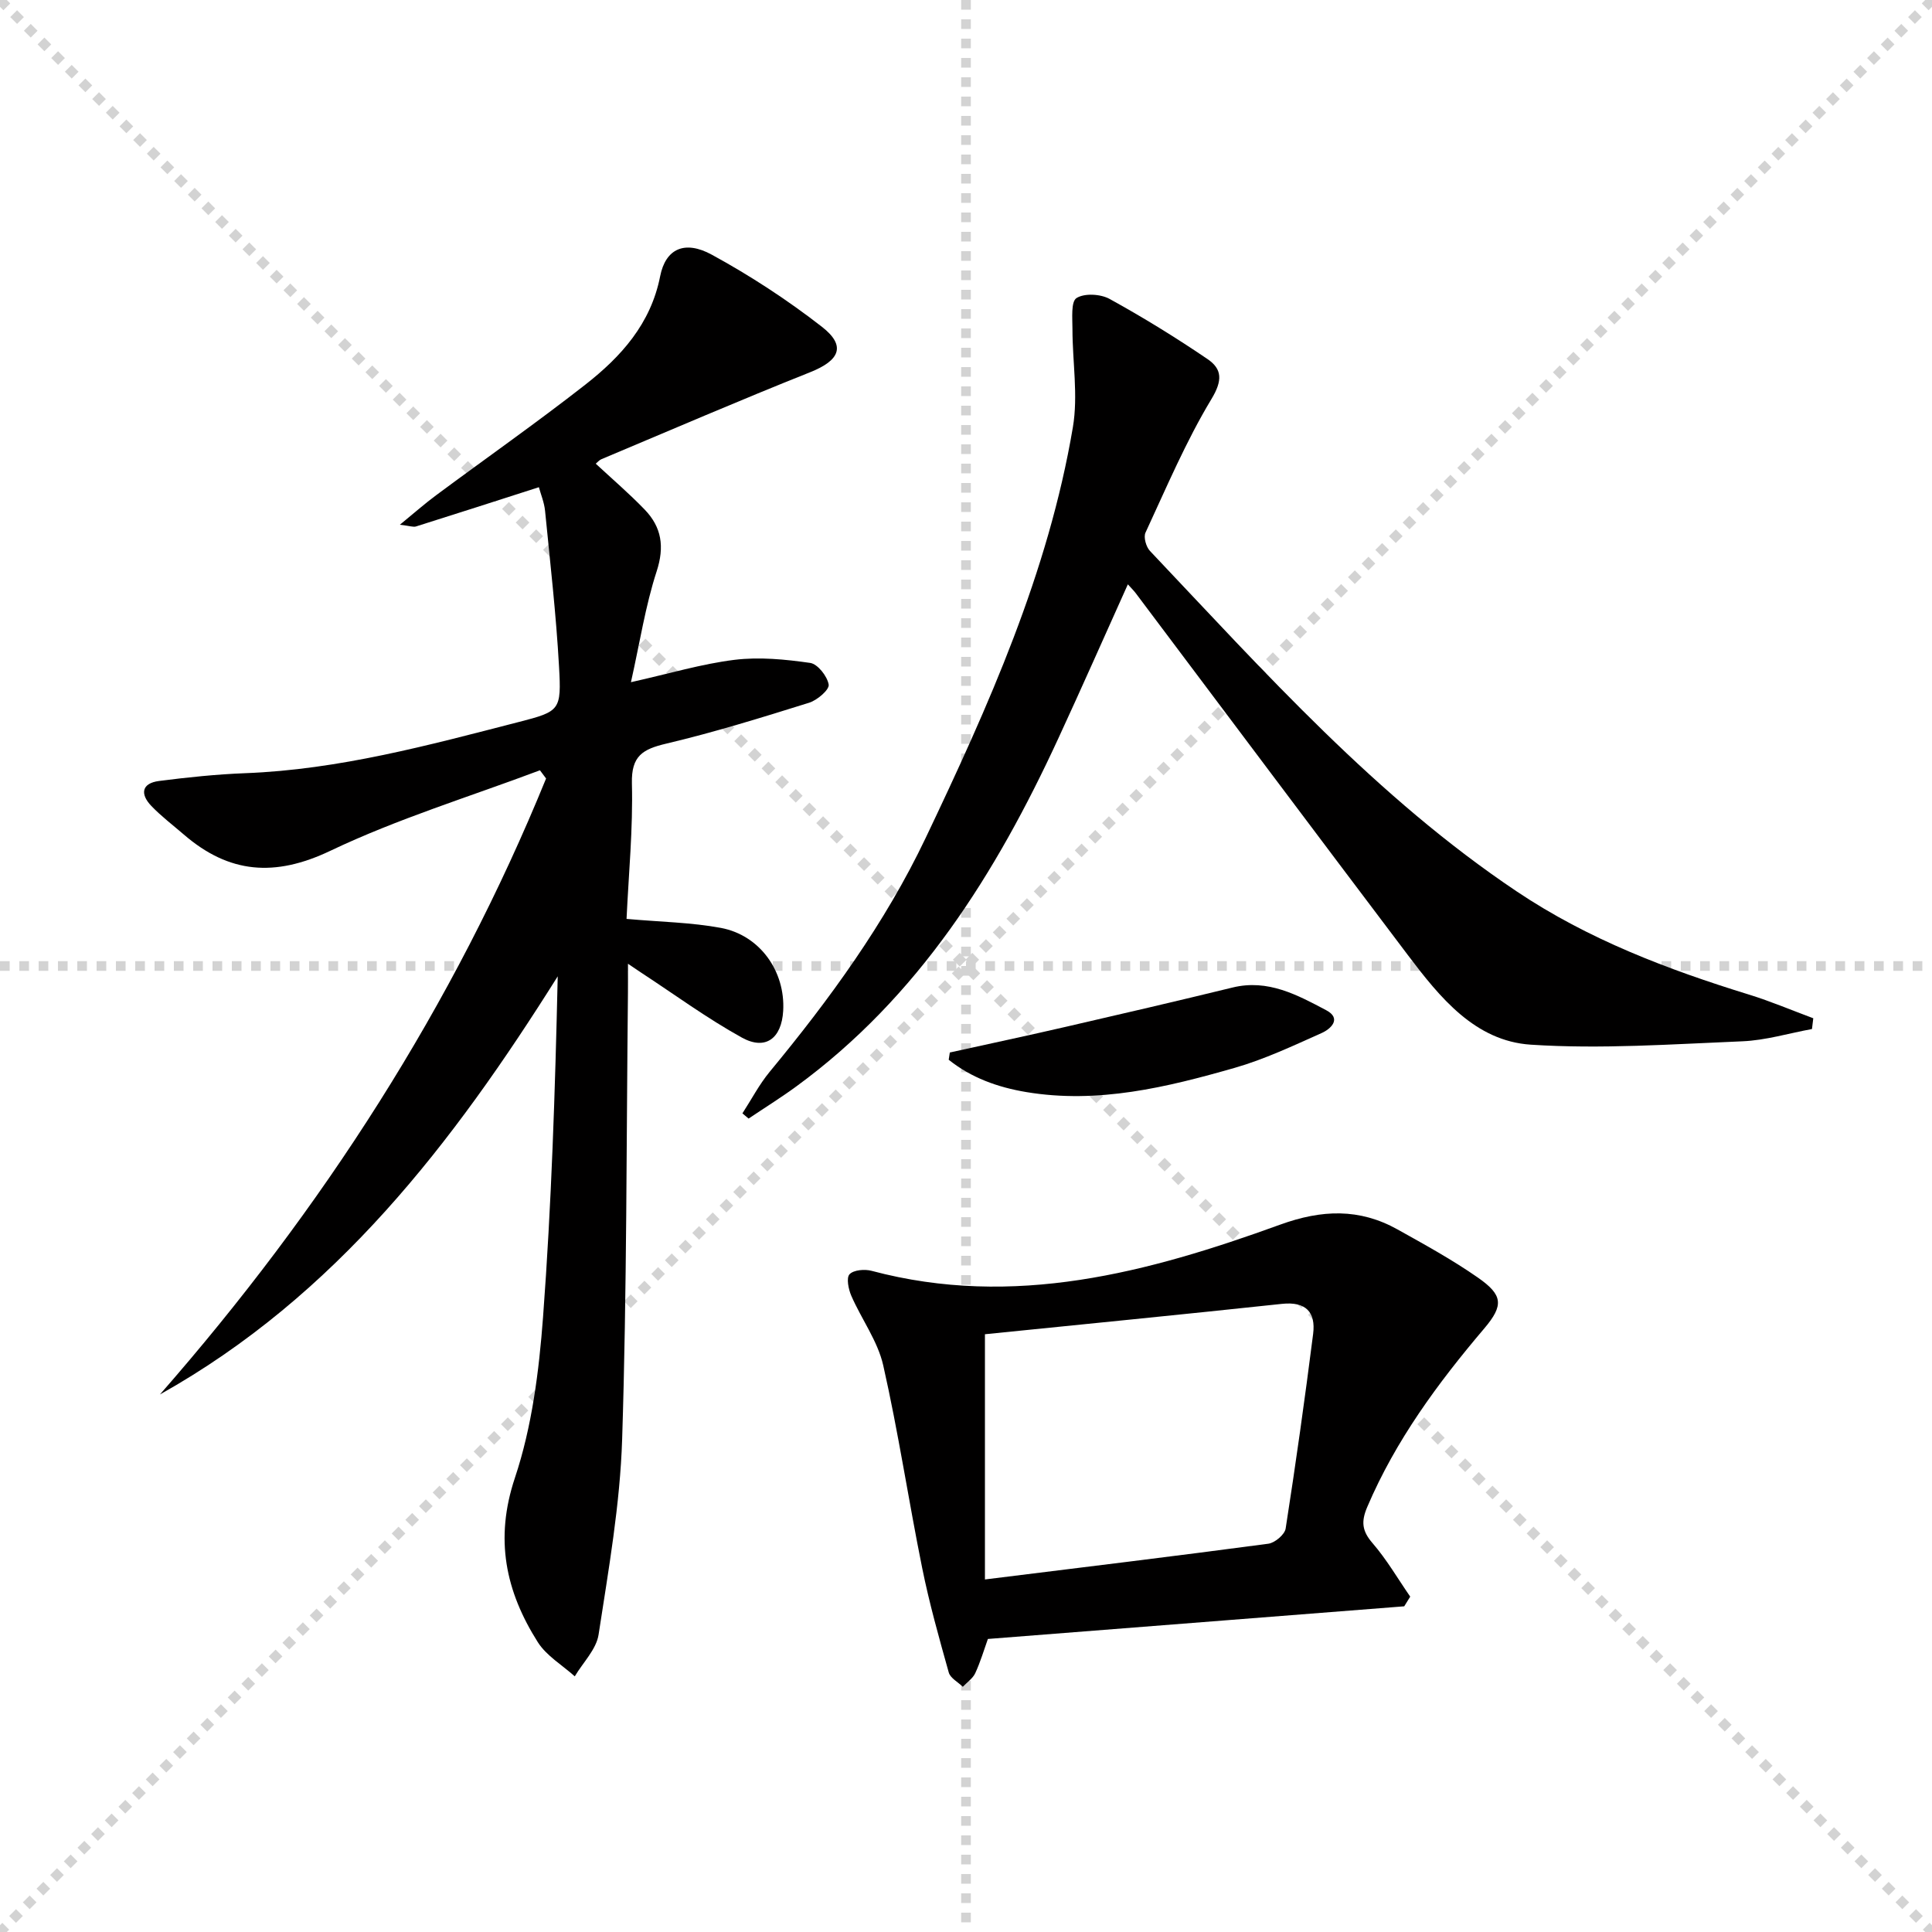
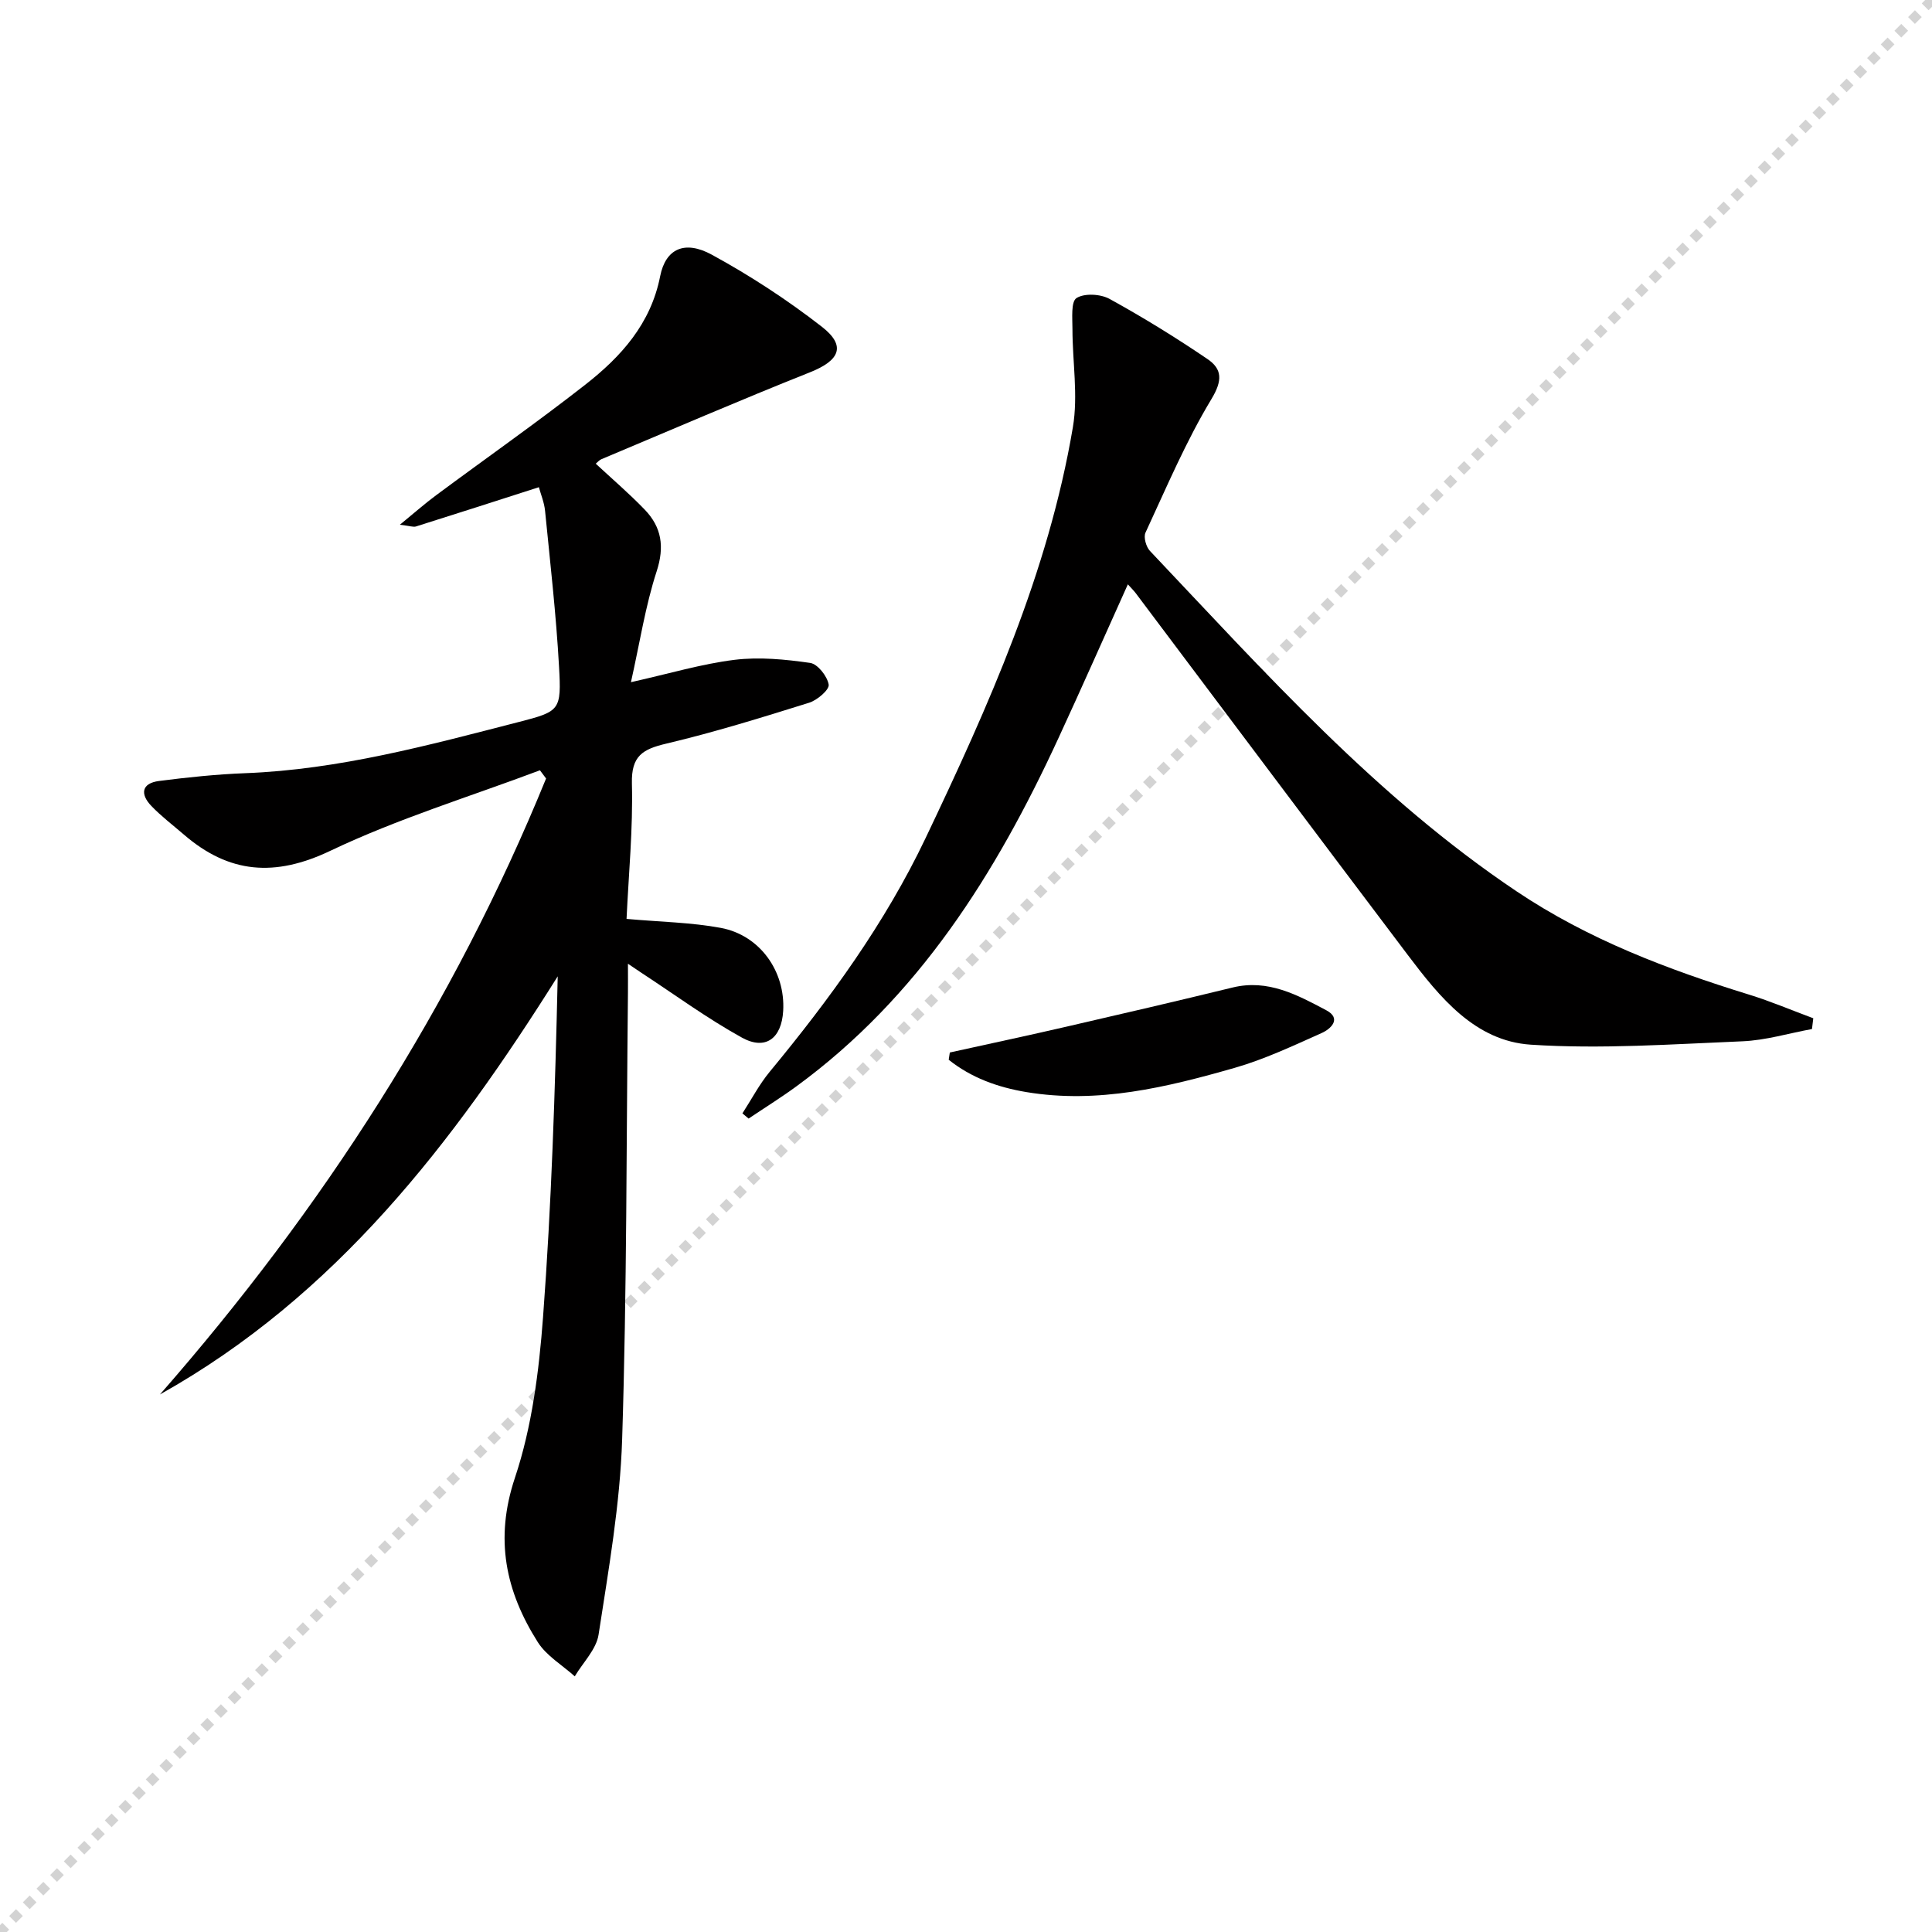
<svg xmlns="http://www.w3.org/2000/svg" enable-background="new 0 0 400 400" viewBox="0 0 400 400">
  <g stroke="lightgray" stroke-dasharray="1,1" stroke-width="1" transform="scale(2, 2)">
-     <line x1="0" y1="0" x2="200" y2="200" />
    <line x1="200" y1="0" x2="0" y2="200" />
-     <line x1="100" y1="0" x2="100" y2="200" />
-     <line x1="0" y1="100" x2="200" y2="100" />
  </g>
  <g fill="#010000">
    <path d="m33.11 288.71c33.56-38.32 60.77-80.45 79.95-127.53-.42-.57-.85-1.13-1.27-1.7-14.51 5.46-29.45 10.02-43.4 16.67-11.52 5.49-20.97 4.7-30.31-3.35-2.27-1.96-4.68-3.78-6.74-5.93-2.34-2.43-2.08-4.71 1.61-5.18 5.91-.76 11.87-1.38 17.82-1.61 19.41-.74 38-5.8 56.64-10.6 8.55-2.2 8.84-2.41 8.33-11.49-.6-10.76-1.83-21.49-2.89-32.22-.17-1.74-.88-3.42-1.28-4.9-8.81 2.83-17.12 5.51-25.45 8.13-.55.17-1.25-.11-3.33-.36 3.06-2.51 5.21-4.41 7.51-6.11 10.28-7.63 20.78-14.99 30.87-22.88 7.4-5.79 13.57-12.59 15.51-22.47 1.12-5.66 5.05-7.52 10.67-4.46 7.96 4.34 15.66 9.37 22.82 14.94 5.08 3.96 3.68 6.97-2.45 9.41-14.49 5.77-28.82 11.96-43.2 18-.42.17-.74.57-1.18.93 3.46 3.21 6.95 6.2 10.13 9.5 3.51 3.64 4.15 7.67 2.48 12.8-2.33 7.16-3.47 14.69-5.32 22.94 7.97-1.78 14.64-3.79 21.45-4.63 5.13-.63 10.5-.1 15.66.64 1.55.22 3.55 2.77 3.83 4.49.17 1.05-2.37 3.23-4.04 3.75-9.79 3.06-19.61 6.11-29.59 8.47-4.87 1.15-7.25 2.53-7.11 8.22.24 9.4-.68 18.83-1.11 28.07 7.07.63 13.39.72 19.52 1.86 8.12 1.52 13.38 9.02 12.91 17.18-.33 5.69-3.64 8.24-8.54 5.54-7.24-4-13.96-8.94-20.9-13.48-.65-.42-1.28-.86-2.7-1.82 0 2.5.02 4.26 0 6.01-.33 30.8-.22 61.62-1.2 92.41-.43 13.54-2.82 27.04-4.88 40.48-.47 3.06-3.23 5.77-4.93 8.64-2.59-2.33-5.85-4.24-7.65-7.07-6.66-10.52-8.99-21.33-4.74-34.04 3.53-10.56 4.98-22.05 5.82-33.24 1.75-23.36 2.5-46.8 3.04-70.58-21.63 34.43-45.92 66.17-82.36 86.57z" />
    <path d="m375.15 213.05c-4.81.88-9.59 2.34-14.42 2.54-14.59.6-29.26 1.65-43.78.7-11.56-.75-18.85-9.8-25.45-18.53-18.85-24.95-37.6-49.99-56.39-74.99-.39-.51-.85-.96-1.6-1.79-4.89 10.86-9.55 21.42-14.4 31.91-12.9 27.94-28.92 53.56-54.31 72.09-3.18 2.32-6.54 4.41-9.81 6.61-.43-.36-.85-.72-1.28-1.08 1.87-2.88 3.47-5.97 5.64-8.6 12.44-15.05 23.9-30.78 32.31-48.45 13-27.31 25.39-54.92 30.47-85.02 1.11-6.57-.09-13.52-.09-20.3 0-2.24-.34-5.68.84-6.43 1.64-1.04 4.98-.85 6.85.18 6.94 3.82 13.72 8 20.27 12.45 3.04 2.07 3.15 4.42.81 8.29-5.29 8.78-9.32 18.32-13.65 27.65-.44.94.13 2.95.93 3.79 23.8 25.13 46.9 51.04 75.96 70.51 14.79 9.91 31.2 16.14 48.09 21.35 4.5 1.39 8.86 3.25 13.28 4.89-.1.74-.18 1.49-.27 2.23z" />
-     <path d="m290.73 332.57c-28.58 2.24-57.15 4.48-86.2 6.76-.79 2.21-1.53 4.72-2.61 7.07-.51 1.1-1.7 1.9-2.58 2.83-1-.98-2.58-1.79-2.91-2.96-2.01-7.17-4.04-14.37-5.51-21.67-2.82-13.95-4.92-28.06-8.06-41.93-1.14-5.03-4.5-9.55-6.61-14.4-.59-1.36-1.06-3.71-.36-4.45.85-.9 3.13-1.09 4.56-.71 29.45 7.84 57.25.36 84.59-9.56 8.63-3.13 16.42-3.41 24.32 1 5.64 3.15 11.33 6.27 16.62 9.96 5.17 3.6 5.4 5.72 1.32 10.53-9.62 11.33-18.34 23.16-24.22 36.95-1.3 3.04-1.1 4.97 1.09 7.5 2.94 3.4 5.23 7.36 7.8 11.08-.41.67-.82 1.33-1.24 2zm-86.81-56.33v50.77c20.24-2.51 39.48-4.84 58.68-7.4 1.35-.18 3.39-1.9 3.58-3.14 2.09-13.4 3.98-26.84 5.69-40.3.57-4.52-1.52-6.74-6.44-6.22-20.58 2.2-41.18 4.23-61.51 6.29z" />
    <path d="m196.65 217.91c8.06-1.78 16.14-3.5 24.19-5.36 11.47-2.64 22.94-5.31 34.37-8.1 7.31-1.78 13.38 1.54 19.36 4.7 3.27 1.73.98 3.88-.96 4.74-5.9 2.63-11.81 5.43-17.99 7.2-14.06 4.02-28.29 7.49-43.15 5.01-5.91-.99-11.39-2.96-16.05-6.69.09-.5.16-1 .23-1.5z" />
  </g>
</svg>